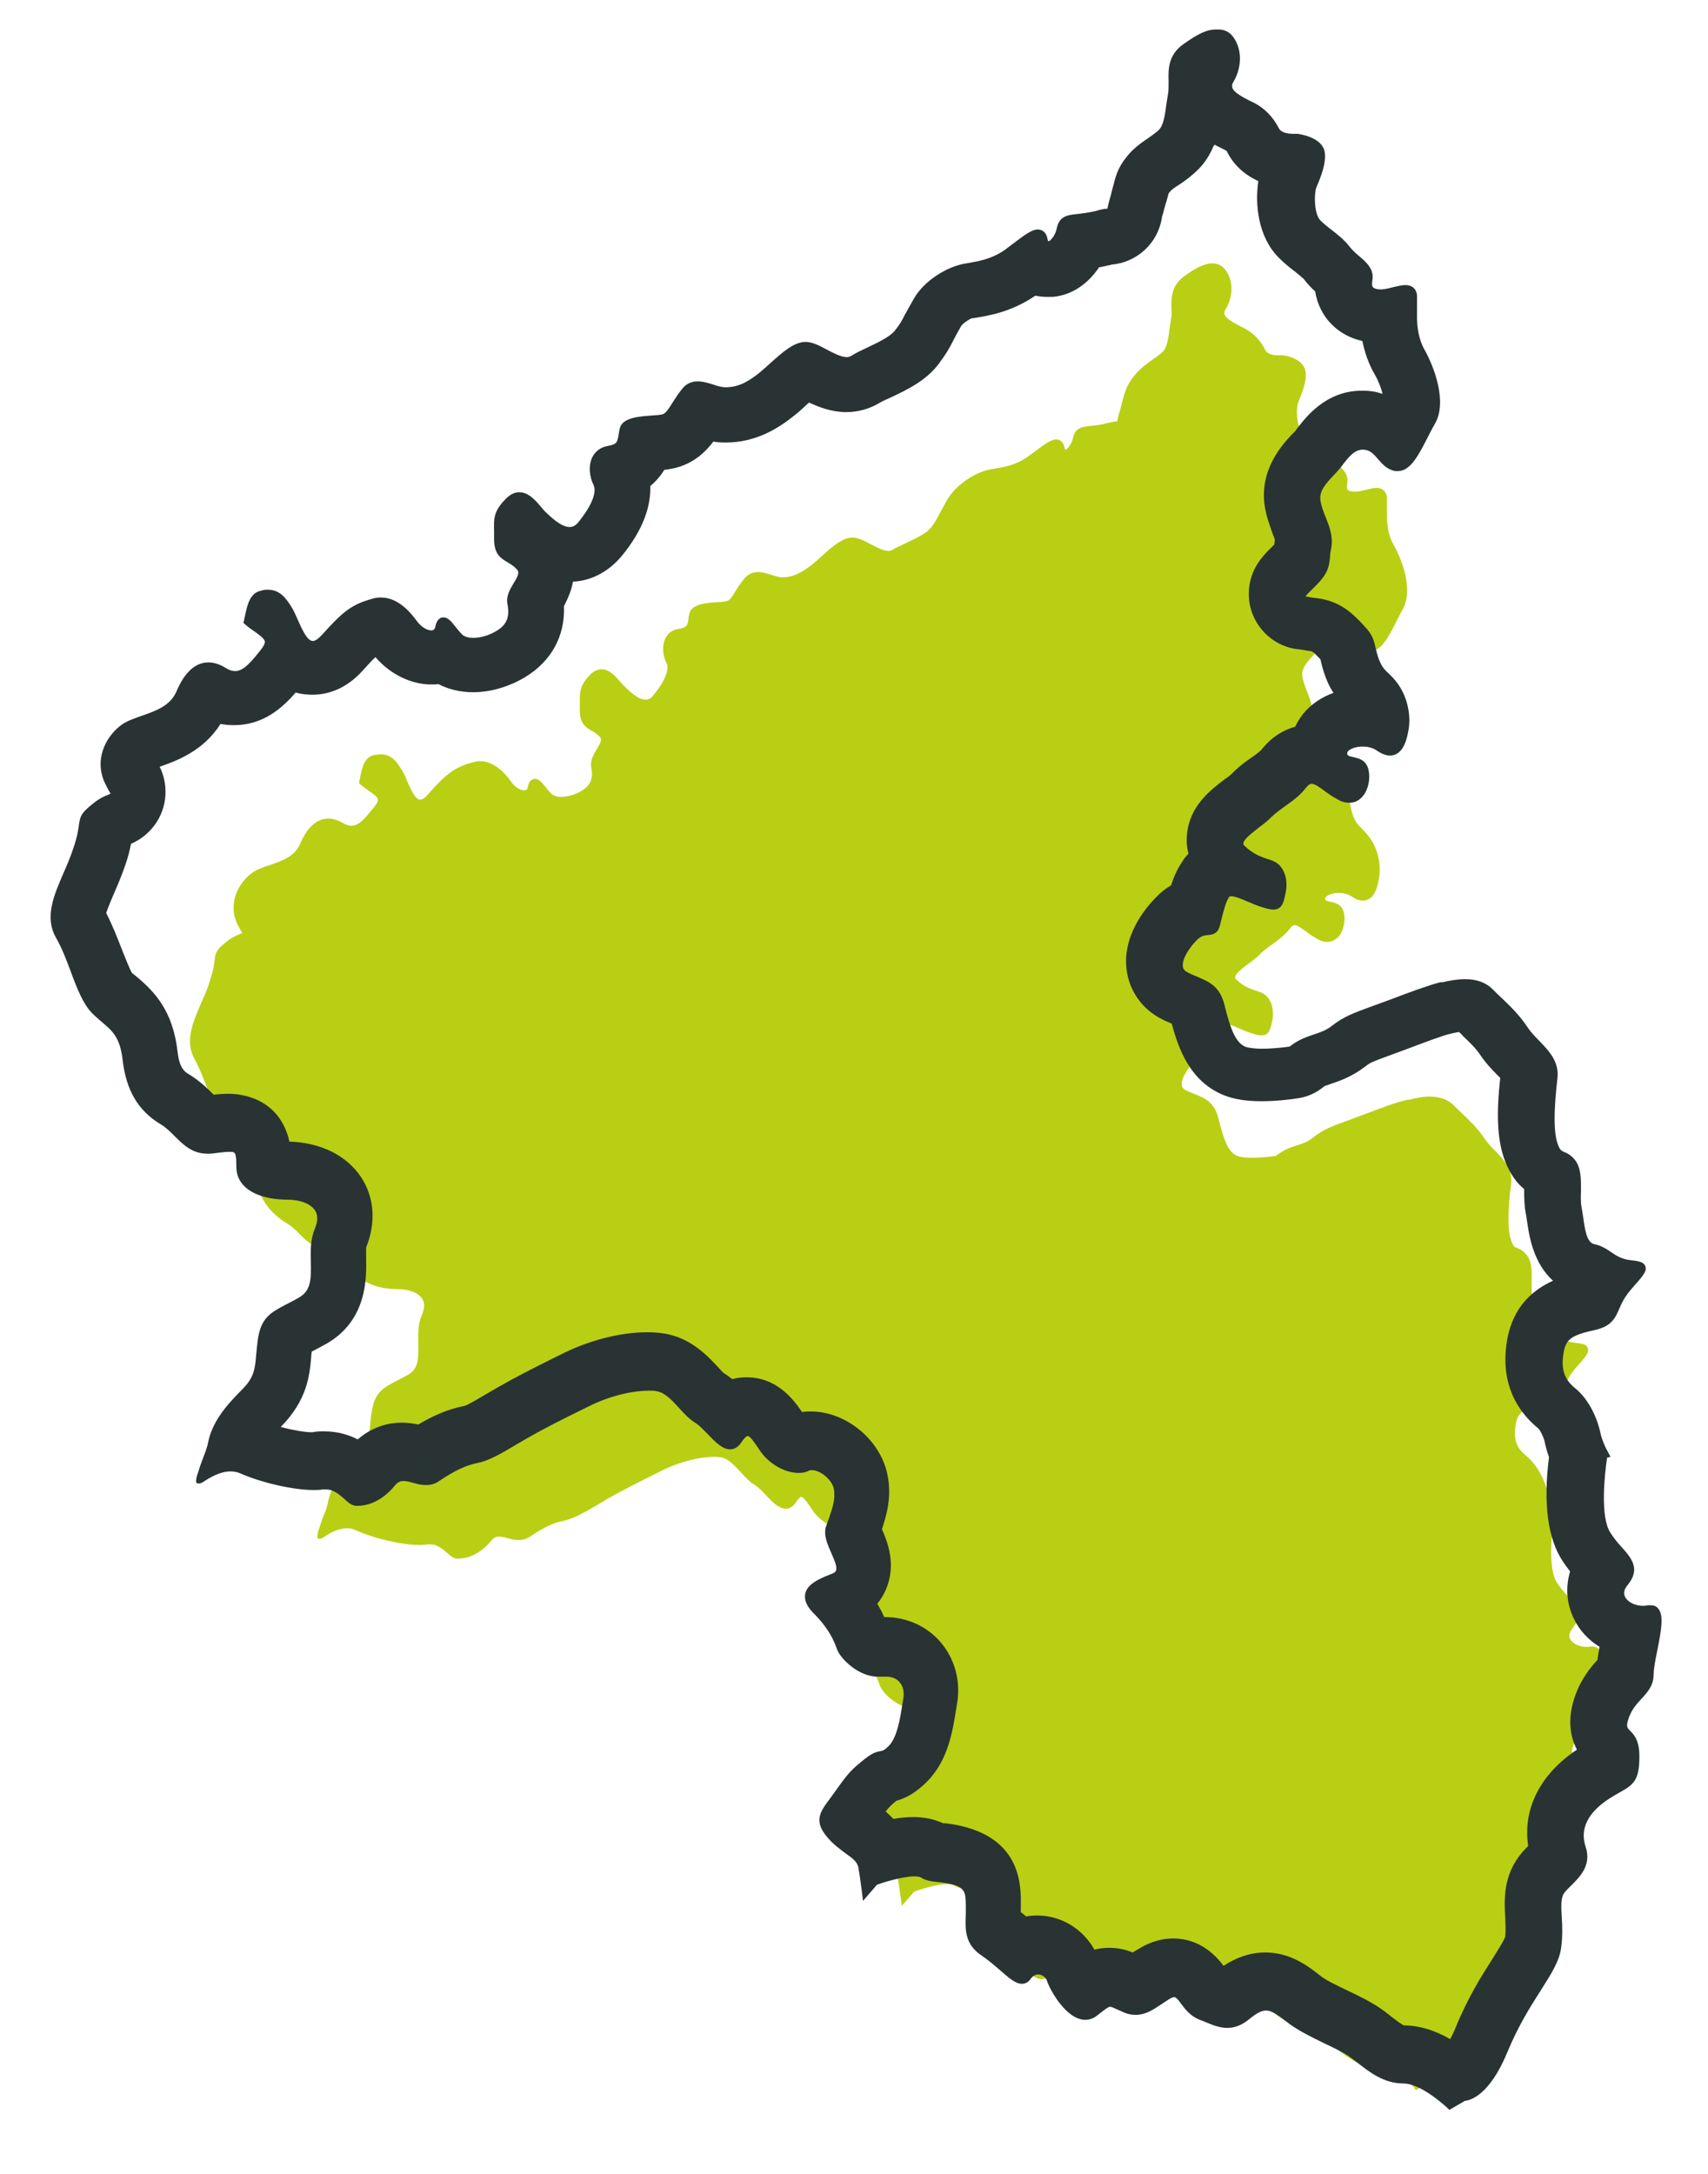
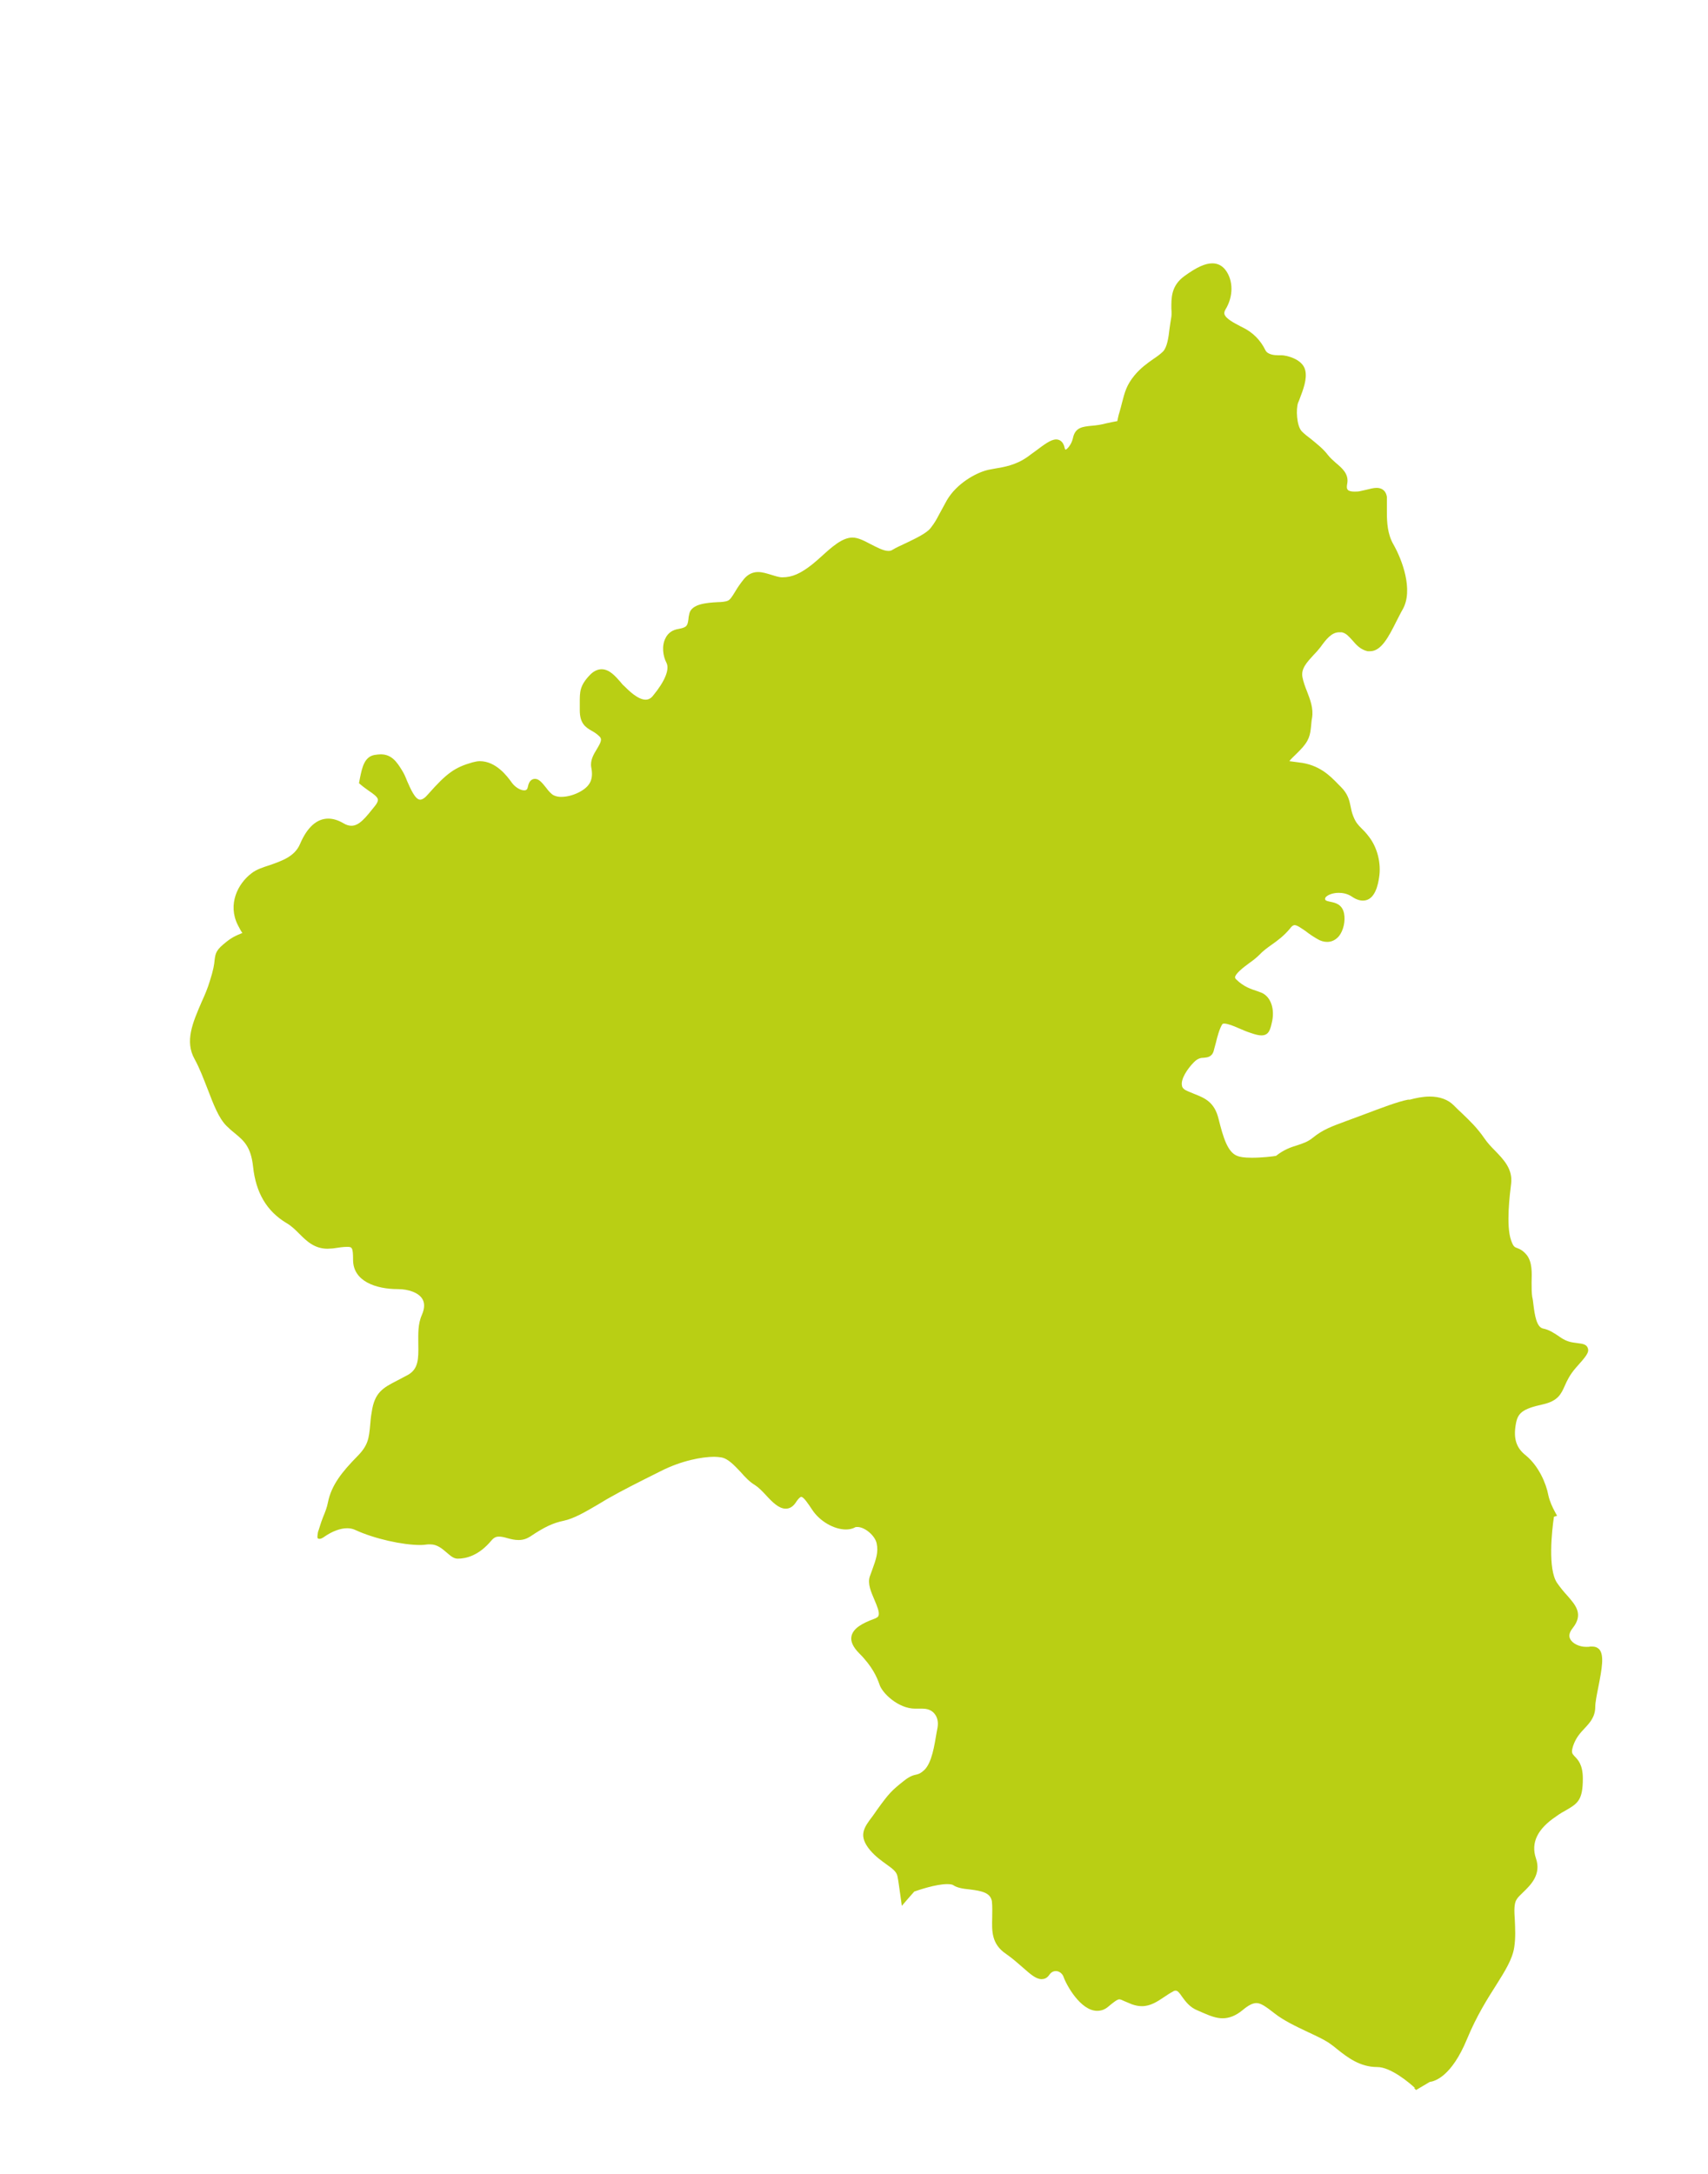
<svg xmlns="http://www.w3.org/2000/svg" id="Ebene_1" data-name="Ebene 1" width="55" height="70" viewBox="0 0 55 70">
  <path d="m45.57,67.24c-.17-.16-.78-.68-1.22-.68-.56,0-.96-.31-1.31-.59-.06-.05-.12-.1-.18-.14-.17-.13-.45-.26-.75-.4-.38-.18-.78-.37-1.07-.6-.28-.22-.44-.33-.58-.33-.12,0-.26.07-.45.23-.22.18-.43.26-.64.26s-.41-.08-.64-.18l-.16-.07c-.26-.1-.4-.3-.51-.45-.08-.12-.14-.19-.2-.19-.02,0-.05,0-.09.03-.1.05-.2.12-.29.18-.21.14-.43.29-.71.29-.1,0-.21-.02-.32-.06-.1-.04-.17-.07-.24-.1-.08-.04-.13-.06-.17-.06-.06,0-.18.09-.37.25-.1.08-.21.12-.34.12-.54,0-1-.85-1.08-1.09-.04-.11-.14-.19-.25-.19-.06,0-.14.02-.21.12-.08.12-.18.14-.25.14-.18,0-.36-.16-.61-.38-.16-.14-.33-.29-.53-.43-.48-.32-.46-.75-.45-1.17,0-.17.01-.35-.01-.53-.05-.27-.31-.33-.72-.38-.21-.02-.4-.05-.53-.14-.02-.01-.06-.03-.19-.03-.36,0-.92.19-1.06.24-.04.04-.4.46-.4.46l-.04-.29c-.04-.27-.07-.52-.1-.66-.03-.15-.15-.24-.36-.39-.15-.11-.34-.24-.52-.45-.39-.47-.21-.72.08-1.1.04-.06.09-.12.14-.2.39-.54.47-.62.86-.93.21-.17.33-.19.42-.21.07-.02.12-.03.25-.15.24-.24.32-.79.39-1.2l.03-.16c.03-.17,0-.33-.1-.45-.09-.11-.22-.16-.39-.16-.04,0-.07,0-.11,0-.04,0-.08,0-.12,0-.55,0-1.07-.51-1.15-.78-.08-.23-.23-.58-.65-1-.2-.2-.29-.39-.25-.56.06-.25.34-.41.75-.56.1-.04.12-.08.12-.1.04-.1-.05-.31-.13-.5-.11-.26-.23-.52-.15-.76l.08-.22c.12-.33.2-.56.14-.84-.05-.25-.38-.53-.62-.53-.04,0-.07,0-.09.02-.08.04-.18.06-.28.06-.39,0-.85-.27-1.09-.64-.12-.18-.27-.41-.35-.41,0,0-.06,0-.18.19-.11.16-.23.19-.32.19-.22,0-.43-.21-.64-.44-.12-.13-.24-.25-.35-.32-.17-.1-.32-.26-.46-.42-.2-.21-.4-.43-.62-.47-.07-.01-.15-.02-.23-.02-.39,0-1.05.12-1.72.46-.78.39-1.22.61-1.73.9l-.3.18c-.41.24-.77.45-1.1.52-.34.07-.62.2-1.08.51-.11.07-.23.11-.37.11-.13,0-.25-.03-.36-.06-.1-.03-.19-.05-.27-.05-.07,0-.15.01-.25.13-.4.48-.81.58-1.08.58-.14,0-.24-.1-.36-.2-.14-.12-.3-.26-.52-.26-.03,0-.05,0-.08,0-.08.01-.16.02-.25.02-.57,0-1.47-.2-2.08-.48-.08-.04-.17-.06-.27-.06-.21,0-.47.09-.73.27-.04.03-.14.1-.21.06-.04-.02,0-.18,0-.21.04-.1.08-.27.16-.47.07-.17.13-.32.16-.48.11-.56.46-.99.94-1.48.36-.36.38-.59.42-1.01.01-.12.02-.26.05-.42.09-.63.36-.78.81-1.01.11-.06.23-.12.36-.19.33-.19.34-.5.33-.99,0-.32-.02-.64.12-.95.09-.21.09-.39,0-.52-.12-.18-.42-.3-.78-.3-.7,0-1.44-.25-1.44-.94,0-.42-.04-.42-.2-.42-.11,0-.26.02-.45.05-.06,0-.11.01-.17.01-.43,0-.68-.25-.92-.49-.12-.12-.25-.25-.41-.34-.63-.38-.98-.97-1.07-1.81-.07-.65-.3-.84-.59-1.08-.09-.07-.18-.15-.27-.24-.25-.25-.42-.7-.6-1.17-.13-.33-.26-.68-.42-.97-.33-.58-.06-1.19.22-1.84.1-.22.2-.45.27-.69.11-.34.14-.53.15-.66.03-.25.06-.34.39-.6.19-.15.34-.21.44-.25.03-.01.06-.03.07-.03-.02,0-.11-.17-.15-.25-.34-.67,0-1.34.44-1.67.15-.12.36-.19.58-.26.4-.14.81-.28.98-.68.23-.54.54-.82.91-.82.16,0,.32.05.49.15.1.06.18.08.26.08.25,0,.46-.27.74-.62.09-.11.11-.17.11-.22-.01-.09-.15-.19-.3-.29-.08-.06-.17-.12-.25-.19l-.06-.05.03-.16c.07-.34.14-.69.47-.75.07-.01.14-.02.2-.02.35,0,.52.24.7.54.05.08.1.19.15.32.11.25.26.6.42.6.07,0,.16-.06.26-.18.6-.68.86-.86,1.42-1.02.08-.02.16-.04.24-.04.52,0,.88.48,1.03.69.1.14.27.25.4.25.05,0,.1-.01.12-.12.04-.21.15-.25.23-.25.13,0,.23.13.36.29.05.07.11.14.17.19.06.06.18.1.31.1.21,0,.45-.07.65-.19.3-.18.39-.4.32-.76-.04-.22.07-.41.18-.59.14-.23.17-.32.09-.4-.09-.09-.17-.14-.26-.19-.19-.11-.38-.23-.38-.66,0-.08,0-.15,0-.22,0-.37-.01-.57.34-.93.11-.11.24-.17.36-.17.26,0,.45.23.61.41.04.05.08.1.12.13.14.14.44.44.69.44.09,0,.17-.04.24-.13.38-.46.54-.85.43-1.06-.11-.21-.16-.54-.03-.79.08-.17.23-.27.43-.3.27-.05.28-.11.31-.32,0-.06.02-.12.03-.18.08-.3.54-.34.91-.36.13,0,.26-.02.31-.04.09-.03.15-.13.26-.31.07-.12.16-.25.28-.4.12-.14.27-.22.45-.22.15,0,.29.05.43.09.13.04.25.08.35.08.32,0,.59-.12.97-.42.1-.08.2-.17.3-.26.32-.29.66-.6.99-.6.19,0,.39.11.6.22.2.1.4.21.56.21.05,0,.09-.01.12-.03.13-.08.29-.15.46-.23.31-.15.65-.31.78-.48.14-.18.19-.28.28-.45.06-.11.13-.24.24-.44.32-.55.94-.88,1.29-.97.07-.02.16-.03.25-.05.3-.05.68-.11,1.06-.38.09-.07.18-.13.26-.19.28-.21.49-.37.66-.37.07,0,.22.03.27.26.01.05.03.07.03.07.04,0,.19-.15.24-.37.07-.35.31-.37.6-.4.13-.01.29-.03.48-.08.18-.04.29-.06.35-.07,0,0,0,0,0,0,.02-.09.03-.17.07-.29.03-.11.06-.21.08-.3.09-.34.14-.56.4-.88.2-.24.41-.39.61-.53.12-.08.23-.16.31-.24.13-.13.18-.45.21-.73.02-.12.03-.23.05-.33.02-.09.02-.2.01-.32,0-.33-.02-.73.42-1.05.4-.29.67-.41.9-.41.17,0,.31.07.42.21.26.34.26.86,0,1.28-.04.07-.04.12-.03.15.05.15.33.29.52.39l.06.03c.33.16.58.41.74.74.07.14.29.16.41.16.07,0,.12,0,.12,0,.1,0,.66.1.75.48.07.28-.07.64-.17.9-.02.06-.04.11-.06.15-.07.2-.05.74.12.92.08.08.19.17.3.25.18.15.39.31.54.51.07.09.16.17.25.25.2.17.44.36.37.69-.01.06-.02.14.02.18.03.04.11.06.21.06.07,0,.14,0,.21-.02.06-.01.12-.03.18-.04.12-.03.23-.06.33-.06.11,0,.29.04.33.29h0s0,.08,0,.09v.41c0,.32.02.7.21,1.03.28.49.65,1.47.3,2.09-.07.12-.13.25-.2.38-.25.5-.49.97-.85.97h-.08c-.23-.05-.37-.21-.49-.35-.11-.12-.2-.23-.34-.26-.03,0-.06,0-.09,0-.24,0-.42.23-.6.48-.07.09-.14.17-.22.25-.21.23-.41.44-.36.71.03.16.09.32.15.47.1.26.21.54.16.85-.02.09-.02.17-.03.25-.03.29-.05.48-.38.81l-.1.1c-.08.08-.19.18-.22.23,0,0,0,0,0,0,.03,0,.12.02.3.04.66.07,1.01.43,1.28.71l.08.08c.22.22.27.42.31.62.02.1.04.21.09.33.08.2.16.28.26.38.07.07.15.15.24.27.28.36.4.87.33,1.31-.03.2-.12.75-.52.75-.11,0-.23-.04-.36-.13-.15-.1-.31-.12-.42-.12-.2,0-.36.07-.42.14-.02.03-.02.05-.02.06.01.05.04.06.18.09.15.03.37.08.43.37.05.25-.02.55-.16.73-.1.12-.23.19-.38.19-.11,0-.22-.03-.33-.1-.14-.08-.27-.17-.37-.25-.15-.1-.27-.19-.35-.19-.02,0-.07,0-.15.11-.19.23-.39.38-.59.52-.14.1-.28.2-.39.32-.09.09-.2.18-.33.27-.19.14-.45.34-.46.46,0,0,0,.03.03.06.25.25.49.32.7.39l.08.03c.31.1.47.48.39.91-.06.28-.1.48-.35.48-.08,0-.18-.02-.35-.08-.13-.04-.26-.1-.38-.15-.18-.08-.36-.15-.47-.15-.04,0-.05.01-.06.02-.09.14-.16.4-.21.61-.03.1-.05.19-.07.26-.06.19-.21.2-.31.21-.1,0-.2.02-.32.14-.22.22-.43.55-.39.75,0,.04.03.11.13.16.1.05.19.08.28.12.33.13.64.26.77.8.15.6.29,1.07.6,1.19.07.03.2.06.47.06.32,0,.67-.04.78-.06.25-.2.48-.28.68-.34.18-.06.34-.11.5-.24.33-.27.62-.37,1.05-.53l.62-.23c.53-.2,1.08-.41,1.4-.47h.06c.18-.05.41-.1.64-.1.33,0,.59.1.77.28.1.1.19.19.28.27.25.24.48.46.72.81.09.13.2.25.33.38.27.28.58.59.52,1.07-.04.33-.17,1.34,0,1.82.07.2.11.22.2.25.08.03.19.08.31.23.17.23.16.55.15.87,0,.17,0,.34.02.47.02.08.03.17.04.26.04.32.1.72.31.76.2.04.34.14.48.23.14.1.28.19.49.22l.14.02c.17.02.29.04.33.16.05.14-.05.26-.39.64-.19.22-.28.41-.35.57-.12.27-.22.49-.7.6-.69.15-.82.29-.88.65-.08.46.02.76.33,1,.41.34.65.9.72,1.28.04.19.14.4.2.51l.08.15-.1.03c-.07.46-.2,1.69.1,2.13.11.16.22.29.33.41.27.31.53.6.17,1.05-.1.13-.13.24-.08.34.07.15.29.26.52.26.04,0,.09,0,.13-.01h.07c.09,0,.16.03.22.09.16.19.09.6-.03,1.21-.05.25-.1.5-.1.64,0,.32-.17.51-.34.69-.14.15-.28.3-.37.56-.07.22-.04.25.04.34.11.11.27.27.27.72,0,.69-.16.8-.54,1.02-.09.05-.2.11-.32.2-.6.4-.82.85-.65,1.35.18.52-.17.86-.42,1.1-.08.08-.16.15-.2.22-.09.13-.08.38-.06.67.01.26.03.56-.02.88-.06.38-.29.75-.58,1.21-.28.44-.63.99-.94,1.74-.5,1.21-1.04,1.36-1.2,1.38l-.44.26-.07-.07Z" style="fill: #b9cf14;" />
-   <path d="m39.11,4.66c.11.06.22.11.3.15l.09.05c.21.44.57.77,1.02.97-.11.73-.02,1.79.66,2.47.17.17.34.31.5.43.09.07.26.21.3.25.12.16.25.3.37.4.07.45.27.76.41.93.28.34.66.57,1.11.67.07.34.19.72.4,1.08.12.21.21.45.25.62-.07-.02-.14-.04-.22-.06-.15-.03-.29-.04-.44-.04-1.17,0-1.81.85-2.13,1.27-.03.05-.08.09-.12.13-.32.34-1.07,1.15-.88,2.34.06.36.18.66.26.89.02.05.04.1.06.16,0,.06-.01.11-.02.17l-.02.02c-.22.21-.4.4-.55.65-.38.65-.32,1.47.16,2.05.31.38.75.61,1.22.65.08.01.18.03.32.05.1.01.11.01.36.27.03.14.08.35.18.61.07.18.15.34.24.47-.39.14-.74.38-.98.68-.1.13-.19.27-.25.41-.33.09-.73.29-1.08.73-.05.06-.15.14-.34.27-.19.13-.42.3-.64.53-.05.05-.12.1-.21.16-.46.35-1.15.87-1.22,1.81-.02.2,0,.4.05.59-.08.08-.15.17-.21.27-.16.24-.27.5-.35.75-.16.09-.32.21-.47.37-.35.35-1.14,1.28-.95,2.43.11.65.52,1.2,1.11,1.5.11.06.23.11.33.15.22.81.59,1.87,1.69,2.31.33.13.71.19,1.2.19s.95-.06,1.14-.09c.32-.04.62-.17.87-.38.03-.02.05-.03.23-.09.27-.09.68-.23,1.12-.57.13-.11.24-.15.7-.32l.73-.27c.4-.15,1.08-.41,1.29-.45l.08-.02c.06-.01.13-.03.2-.04.05.04.09.08.13.13.24.23.4.38.55.6.19.28.39.49.59.69.02.02.04.04.06.06-.13,1.17-.09,1.94.11,2.55.15.44.36.78.66,1.03,0,.24,0,.53.06.82.01.05.02.11.03.19.06.42.18,1.35.84,1.94-.62.28-1.29.81-1.48,1.92-.25,1.48.42,2.36,1.01,2.84.06.06.16.26.2.42.03.16.08.33.14.5-.19,1.5-.04,2.62.44,3.35.08.12.16.23.24.33-.15.5-.12,1.03.12,1.52.18.38.47.69.83.91-.03.14-.05.28-.07.42-.22.24-.54.62-.74,1.22-.23.7-.14,1.25.08,1.67-1.19.79-1.75,1.92-1.57,3.1-.11.11-.25.26-.37.44-.43.65-.4,1.34-.37,1.86.01.23.02.46,0,.62-.03.12-.25.45-.4.7-.34.53-.8,1.25-1.21,2.26-.06.14-.11.25-.16.34-.51-.29-1.01-.44-1.47-.44,0,0-.01,0-.02,0-.08-.03-.28-.19-.43-.3l-.06-.05c-.06-.05-.12-.09-.17-.13-.34-.25-.75-.45-1.15-.64-.31-.15-.7-.33-.87-.47-.38-.3-.96-.76-1.79-.76-.55,0-1,.21-1.34.43-.22-.29-.73-.88-1.62-.88-.3,0-.6.07-.91.22-.15.08-.28.16-.4.23-.19-.08-.44-.15-.75-.15-.17,0-.33.02-.48.06-.37-.67-1.07-1.1-1.84-1.1-.12,0-.24.01-.36.03-.05-.05-.11-.09-.17-.14,0-.24.02-.57-.04-.94-.18-1.1-.98-1.75-2.38-1.92-.03,0-.05,0-.08,0-.28-.13-.6-.2-.96-.2-.2,0-.42.02-.64.06-.09-.09-.17-.17-.25-.24.12-.15.18-.21.34-.34.37-.11.67-.3.98-.61.69-.68.84-1.65.95-2.35l.03-.18c.12-.71-.07-1.43-.53-1.97-.45-.52-1.09-.81-1.81-.81,0,0,0,0-.01,0-.06-.15-.14-.29-.22-.43.12-.14.21-.3.28-.46.34-.8.05-1.53-.13-1.94.15-.45.32-1.04.18-1.74-.22-1.13-1.33-2.05-2.47-2.05-.09,0-.19,0-.28.02-.32-.47-.85-1.12-1.79-1.12-.14,0-.29.01-.46.06-.09-.07-.18-.14-.28-.2-.06-.05-.11-.12-.17-.18-.33-.35-.87-.95-1.74-1.09-.18-.03-.36-.04-.56-.04-.86,0-1.87.26-2.76.71-.93.46-1.44.72-2.07,1.08l-.36.21c-.24.14-.57.34-.68.37-.56.11-1.02.32-1.49.6-.15-.03-.33-.06-.53-.06-.53,0-1.02.19-1.42.54-.29-.15-.65-.26-1.09-.26-.12,0-.23,0-.38.03-.23,0-.63-.07-1.01-.17.85-.86.93-1.66.98-2.24,0-.06.01-.12.02-.19.14-.07.29-.15.47-.25,1.33-.76,1.29-2.15,1.28-2.74,0-.12,0-.29,0-.36.32-.79.27-1.61-.16-2.26-.47-.71-1.31-1.12-2.31-1.15-.33-1.46-1.65-1.54-1.95-1.54-.16,0-.33.01-.49.03-.19-.19-.44-.44-.8-.66-.12-.07-.3-.18-.36-.71-.15-1.34-.75-1.95-1.32-2.43-.05-.04-.1-.08-.15-.12-.08-.13-.22-.5-.33-.77-.14-.36-.3-.77-.5-1.16.05-.16.17-.44.25-.63.12-.27.25-.58.37-.93.09-.26.14-.48.18-.67.12-.05.31-.15.49-.31.54-.47.75-1.21.54-1.9-.03-.09-.06-.18-.11-.27.52-.18,1.41-.5,1.96-1.38.14.03.29.04.44.04.93,0,1.55-.55,1.98-1.05.17.05.35.07.54.07.43,0,1.06-.14,1.64-.8.18-.2.3-.33.39-.41.46.54,1.14.88,1.79.88.08,0,.16,0,.24-.01.33.17.71.26,1.11.26.56,0,1.15-.17,1.67-.48.85-.51,1.3-1.33,1.26-2.29.15-.29.25-.55.29-.79.59-.03,1.12-.31,1.54-.79.76-.91.97-1.69.95-2.29.17-.14.32-.31.45-.52.17-.02.34-.05.52-.11.52-.18.84-.51,1.06-.8.12.02.25.03.39.03,1,0,1.72-.47,2.23-.88.14-.11.28-.24.42-.37.01-.01.03-.02.04-.04.32.15.73.31,1.2.31.37,0,.74-.1,1.06-.29.1-.06.23-.12.37-.18.51-.24,1.15-.54,1.56-1.1.24-.32.35-.52.48-.78.05-.1.12-.23.23-.42.05-.08.25-.22.34-.25.04,0,.08-.01.14-.02.43-.07,1.15-.19,1.91-.71.13.03.26.04.39.04.06,0,.12,0,.17,0,.66-.06,1.16-.46,1.49-.95.09-.02.18-.04.28-.06.06-.01.1-.02.13-.03.8-.07,1.47-.67,1.61-1.48,0-.05.02-.09.04-.16.03-.12.06-.23.09-.33l.02-.06c.03-.1.06-.23.07-.26.01-.02.02-.03.04-.05.05-.07.15-.14.31-.24.17-.11.39-.27.61-.49.22-.22.37-.47.48-.73m.06-3.77c-.26,0-.56.14-1.02.47-.5.35-.49.82-.48,1.19,0,.13,0,.26-.01.36-.02.12-.04.25-.06.38-.04.32-.09.68-.24.83-.09.09-.21.17-.35.27-.22.15-.47.32-.69.6-.29.36-.35.61-.45,1-.03.1-.05.22-.09.34-.04.14-.06.23-.08.33,0,0,0,0,0,0,0,0,0,0,0,0-.08,0-.2.02-.4.08-.22.05-.4.07-.55.09-.32.03-.6.06-.68.46-.05.25-.22.42-.27.42,0,0-.02-.02-.03-.08-.05-.27-.23-.3-.31-.3-.2,0-.43.18-.75.42-.09.07-.19.14-.29.22-.43.31-.86.38-1.2.44-.11.02-.2.03-.29.06-.39.1-1.11.47-1.47,1.1-.13.23-.21.38-.28.5-.1.2-.16.31-.32.51-.15.2-.55.39-.89.55-.19.09-.38.18-.52.27-.04.02-.09.04-.14.04-.18,0-.41-.12-.64-.24-.24-.13-.47-.25-.69-.25-.38,0-.76.35-1.13.68-.12.11-.23.21-.34.3-.43.35-.74.48-1.11.48-.12,0-.26-.04-.4-.09-.16-.05-.33-.1-.49-.1-.21,0-.38.08-.51.25-.14.17-.23.33-.32.46-.13.21-.2.31-.3.35-.06.02-.21.03-.35.04-.42.03-.95.07-1.03.41-.02.07-.03.14-.04.21-.04.23-.05.31-.35.36-.22.04-.39.16-.49.35-.15.29-.09.66.03.9.12.24-.06.68-.49,1.21-.08.1-.17.15-.28.15-.28,0-.62-.34-.79-.5-.04-.04-.09-.1-.13-.15-.18-.21-.4-.47-.7-.47-.15,0-.29.07-.42.2-.41.41-.4.64-.39,1.06,0,.07,0,.16,0,.25,0,.49.22.62.44.75.1.06.2.12.29.22.09.09.06.19-.1.45-.12.2-.25.42-.2.67.08.42-.02.67-.36.87-.23.14-.51.22-.74.22-.16,0-.29-.04-.36-.11-.06-.06-.13-.14-.19-.22-.15-.19-.26-.33-.41-.33-.09,0-.21.05-.26.29-.02.11-.08.13-.13.13-.14,0-.33-.12-.45-.28-.17-.23-.58-.78-1.17-.78-.09,0-.19.01-.28.04-.65.18-.93.39-1.62,1.16-.12.13-.22.2-.3.2-.18,0-.35-.39-.48-.68-.06-.14-.12-.27-.17-.36-.2-.33-.4-.61-.79-.61-.07,0-.14,0-.22.03-.37.07-.45.47-.53.85l-.04.19.07.06c.09.08.19.15.28.21.17.12.32.23.34.33,0,.05-.02.12-.12.25-.31.39-.56.7-.84.7-.09,0-.19-.03-.3-.1-.19-.12-.38-.18-.56-.18-.42,0-.77.32-1.03.94-.2.46-.66.62-1.12.78-.25.09-.49.17-.66.3-.51.38-.89,1.14-.5,1.91.05.09.14.29.17.29,0,0-.05.02-.08.04-.11.04-.28.11-.5.29-.38.3-.41.41-.45.69-.02.15-.05.37-.18.75-.09.27-.2.53-.31.78-.32.74-.62,1.43-.25,2.09.19.33.34.72.48,1.1.2.54.4,1.05.69,1.34.11.11.21.19.31.28.33.28.59.49.67,1.23.11.96.5,1.63,1.22,2.06.17.1.32.25.46.39.27.27.56.56,1.05.56.06,0,.12,0,.19-.01.22-.03.39-.05.52-.05.18,0,.22,0,.22.47,0,.79.85,1.07,1.64,1.07.41,0,.75.13.89.34.1.15.1.35,0,.59-.15.35-.14.73-.13,1.09.01.56,0,.91-.38,1.13-.15.09-.29.16-.41.22-.51.27-.82.43-.92,1.15-.02.18-.04.33-.05.47-.04.48-.07.75-.48,1.15-.55.55-.94,1.05-1.07,1.68-.03.18-.11.36-.18.55-.09.23-.14.42-.18.53-.01.03-.05.21,0,.23.02,0,.04.01.06.01.07,0,.15-.05.19-.08.3-.2.59-.31.83-.31.11,0,.21.02.31.06.7.31,1.72.54,2.37.54.11,0,.2,0,.29-.02.03,0,.06,0,.1,0,.25,0,.43.16.59.3.13.12.25.23.41.23.31,0,.78-.11,1.23-.66.11-.13.2-.14.28-.14.09,0,.2.03.31.06.13.04.27.07.41.07.16,0,.29-.04.42-.13.53-.35.85-.5,1.23-.58.37-.07.78-.31,1.25-.59l.34-.2c.58-.33,1.07-.58,1.97-1.02.77-.39,1.51-.52,1.96-.52.1,0,.19,0,.26.02.26.04.49.29.71.53.16.18.33.36.52.48.12.07.26.22.4.36.25.26.48.5.73.5.1,0,.24-.04.36-.22.14-.21.2-.21.21-.21.08,0,.25.26.39.47.28.42.8.72,1.25.72.12,0,.23-.02.32-.07.03-.02.07-.02.11-.02.27,0,.65.32.7.6.06.31-.03.58-.16.96l-.09.25c-.09.27.04.57.17.86.09.21.2.45.15.56,0,.02-.03.07-.14.11-.47.18-.79.35-.85.64-.04.2.05.41.28.64.48.48.65.88.74,1.14.1.3.69.89,1.31.89.05,0,.09,0,.14,0,.05,0,.09,0,.13,0,.19,0,.34.06.44.18.11.13.15.31.12.51l-.03.18c-.07.46-.17,1.09-.44,1.36-.14.14-.2.16-.28.17-.11.02-.24.05-.48.24-.44.35-.53.44-.97,1.06-.06.08-.11.15-.16.22-.32.43-.54.72-.09,1.25.2.24.42.39.59.52.24.17.37.27.41.45.03.16.07.44.11.75l.04.33s.41-.47.45-.52c.16-.06.81-.27,1.21-.27.14,0,.2.03.21.04.15.1.37.13.6.15.46.06.77.12.82.43.03.2.02.4.02.6-.02.48-.04.97.51,1.33.22.15.43.33.6.48.29.25.49.43.7.43.08,0,.19-.03.28-.16.08-.11.17-.14.24-.14.13,0,.25.09.29.22.09.27.61,1.24,1.23,1.24.14,0,.27-.05.38-.14.22-.17.35-.28.42-.28.04,0,.1.03.19.07.07.03.16.07.27.12.12.05.24.07.36.07.32,0,.57-.17.81-.33.11-.07.22-.15.33-.21.04-.02.07-.03.1-.03.06,0,.13.08.22.21.13.17.29.39.58.51l.18.07c.26.11.48.2.73.2s.48-.09.73-.3c.22-.18.38-.26.52-.26.17,0,.35.12.67.37.33.26.78.48,1.21.69.34.16.65.31.85.46.07.05.14.11.21.16.4.31.85.67,1.49.67.5,0,1.19.59,1.39.77l.08.08.5-.29c.19-.02.8-.19,1.37-1.57.35-.85.75-1.48,1.07-1.98.33-.52.6-.94.66-1.37.05-.37.04-.71.02-1-.02-.33-.03-.61.07-.76.05-.08.14-.16.23-.25.28-.28.67-.66.47-1.25-.19-.57.06-1.09.74-1.54.14-.09.26-.16.37-.22.44-.25.62-.38.62-1.16,0-.52-.18-.7-.3-.82-.1-.1-.13-.13-.05-.39.1-.29.26-.47.42-.64.19-.21.39-.42.39-.79,0-.16.05-.44.11-.73.14-.69.22-1.16.04-1.38-.06-.08-.15-.11-.25-.11h-.08s-.1.02-.15.02c-.26,0-.51-.12-.59-.29-.06-.12-.03-.25.09-.39.41-.51.12-.85-.19-1.2-.12-.13-.25-.28-.37-.47-.34-.5-.19-1.89-.11-2.42l.11-.03-.09-.17c-.07-.12-.18-.36-.23-.58-.09-.44-.35-1.08-.82-1.46-.35-.28-.46-.62-.37-1.14.07-.41.21-.56,1-.73.54-.12.66-.38.79-.68.08-.19.18-.4.4-.65.39-.44.5-.57.44-.73-.05-.13-.19-.15-.38-.18l-.16-.02c-.24-.04-.4-.14-.56-.25-.16-.11-.32-.21-.55-.26-.24-.05-.3-.5-.35-.87-.02-.11-.03-.21-.05-.3-.03-.15-.03-.33-.02-.53,0-.36.01-.73-.18-.99-.14-.18-.26-.23-.35-.27-.1-.04-.15-.06-.23-.29-.18-.55-.04-1.7,0-2.08.07-.54-.28-.9-.59-1.22-.14-.14-.27-.28-.37-.43-.26-.39-.53-.65-.81-.92-.1-.09-.21-.2-.32-.31-.21-.21-.51-.32-.88-.32-.26,0-.52.05-.73.1h-.07c-.36.09-.99.32-1.59.55l-.71.26c-.49.18-.82.3-1.2.6-.18.14-.36.2-.57.27-.23.08-.49.16-.78.39-.13.02-.52.07-.89.07-.31,0-.46-.04-.53-.06-.35-.14-.51-.67-.68-1.35-.15-.61-.51-.75-.88-.91-.1-.04-.2-.08-.31-.14-.12-.06-.14-.13-.15-.18-.04-.23.2-.61.45-.86.14-.14.25-.15.36-.16.11-.01.29-.03.36-.24.03-.08.05-.18.08-.3.06-.24.14-.54.24-.69,0,0,.02-.02.06-.02.12,0,.32.08.53.17.14.06.28.12.43.17.19.06.31.09.4.09.29,0,.34-.24.4-.55.1-.48-.09-.91-.44-1.03l-.09-.03c-.24-.08-.52-.17-.8-.45-.04-.04-.04-.06-.03-.07,0-.14.31-.36.52-.53.14-.1.27-.21.37-.31.14-.14.29-.24.45-.36.23-.16.47-.33.68-.6.1-.12.15-.12.18-.12.09,0,.24.1.4.22.12.09.26.19.43.28.13.08.26.11.38.11.17,0,.32-.07.44-.22.17-.2.24-.55.18-.83-.07-.33-.32-.38-.49-.42-.15-.03-.19-.05-.2-.11,0-.01,0-.03.02-.07.06-.08.25-.16.48-.16.12,0,.31.02.47.14.15.1.29.15.41.15.46,0,.56-.62.6-.85.08-.5-.06-1.08-.37-1.49-.1-.14-.2-.23-.28-.31-.12-.11-.21-.2-.3-.43-.06-.14-.08-.26-.11-.37-.05-.23-.1-.45-.36-.71l-.09-.1c-.31-.32-.7-.72-1.46-.81-.21-.02-.3-.05-.34-.05,0,0,0,0-.01,0,.03-.06.15-.17.25-.27l.11-.11c.37-.38.4-.59.43-.92,0-.08.02-.17.04-.28.06-.36-.06-.67-.18-.97-.07-.17-.14-.35-.17-.54-.05-.31.18-.55.42-.81.09-.09.17-.19.25-.28.21-.28.41-.55.69-.55.03,0,.06,0,.1.01.16.03.27.15.39.29.14.16.29.34.56.39h.09c.4,0,.67-.53.96-1.1.08-.15.15-.3.23-.43.4-.7-.03-1.83-.34-2.38-.21-.38-.25-.8-.24-1.17v-.47s0-.12,0-.12h0c-.04-.27-.24-.32-.37-.32-.11,0-.23.03-.37.06-.06.02-.13.03-.2.05-.09.02-.17.03-.24.03-.12,0-.2-.03-.24-.07-.04-.05-.03-.14-.02-.21.07-.37-.19-.59-.42-.79-.11-.09-.21-.18-.29-.28-.17-.23-.41-.42-.62-.58-.13-.1-.24-.19-.34-.29-.2-.2-.21-.81-.14-1.04.02-.05.04-.11.07-.17.12-.3.27-.71.2-1.03-.11-.43-.74-.53-.86-.55,0,0-.06,0-.14,0-.14,0-.39-.02-.47-.18-.19-.37-.47-.66-.84-.84l-.07-.03c-.21-.11-.54-.27-.59-.44,0-.03-.02-.09.03-.17.29-.48.29-1.07,0-1.46-.12-.16-.28-.24-.47-.24h0Z" style="fill: #293333;" />
</svg>